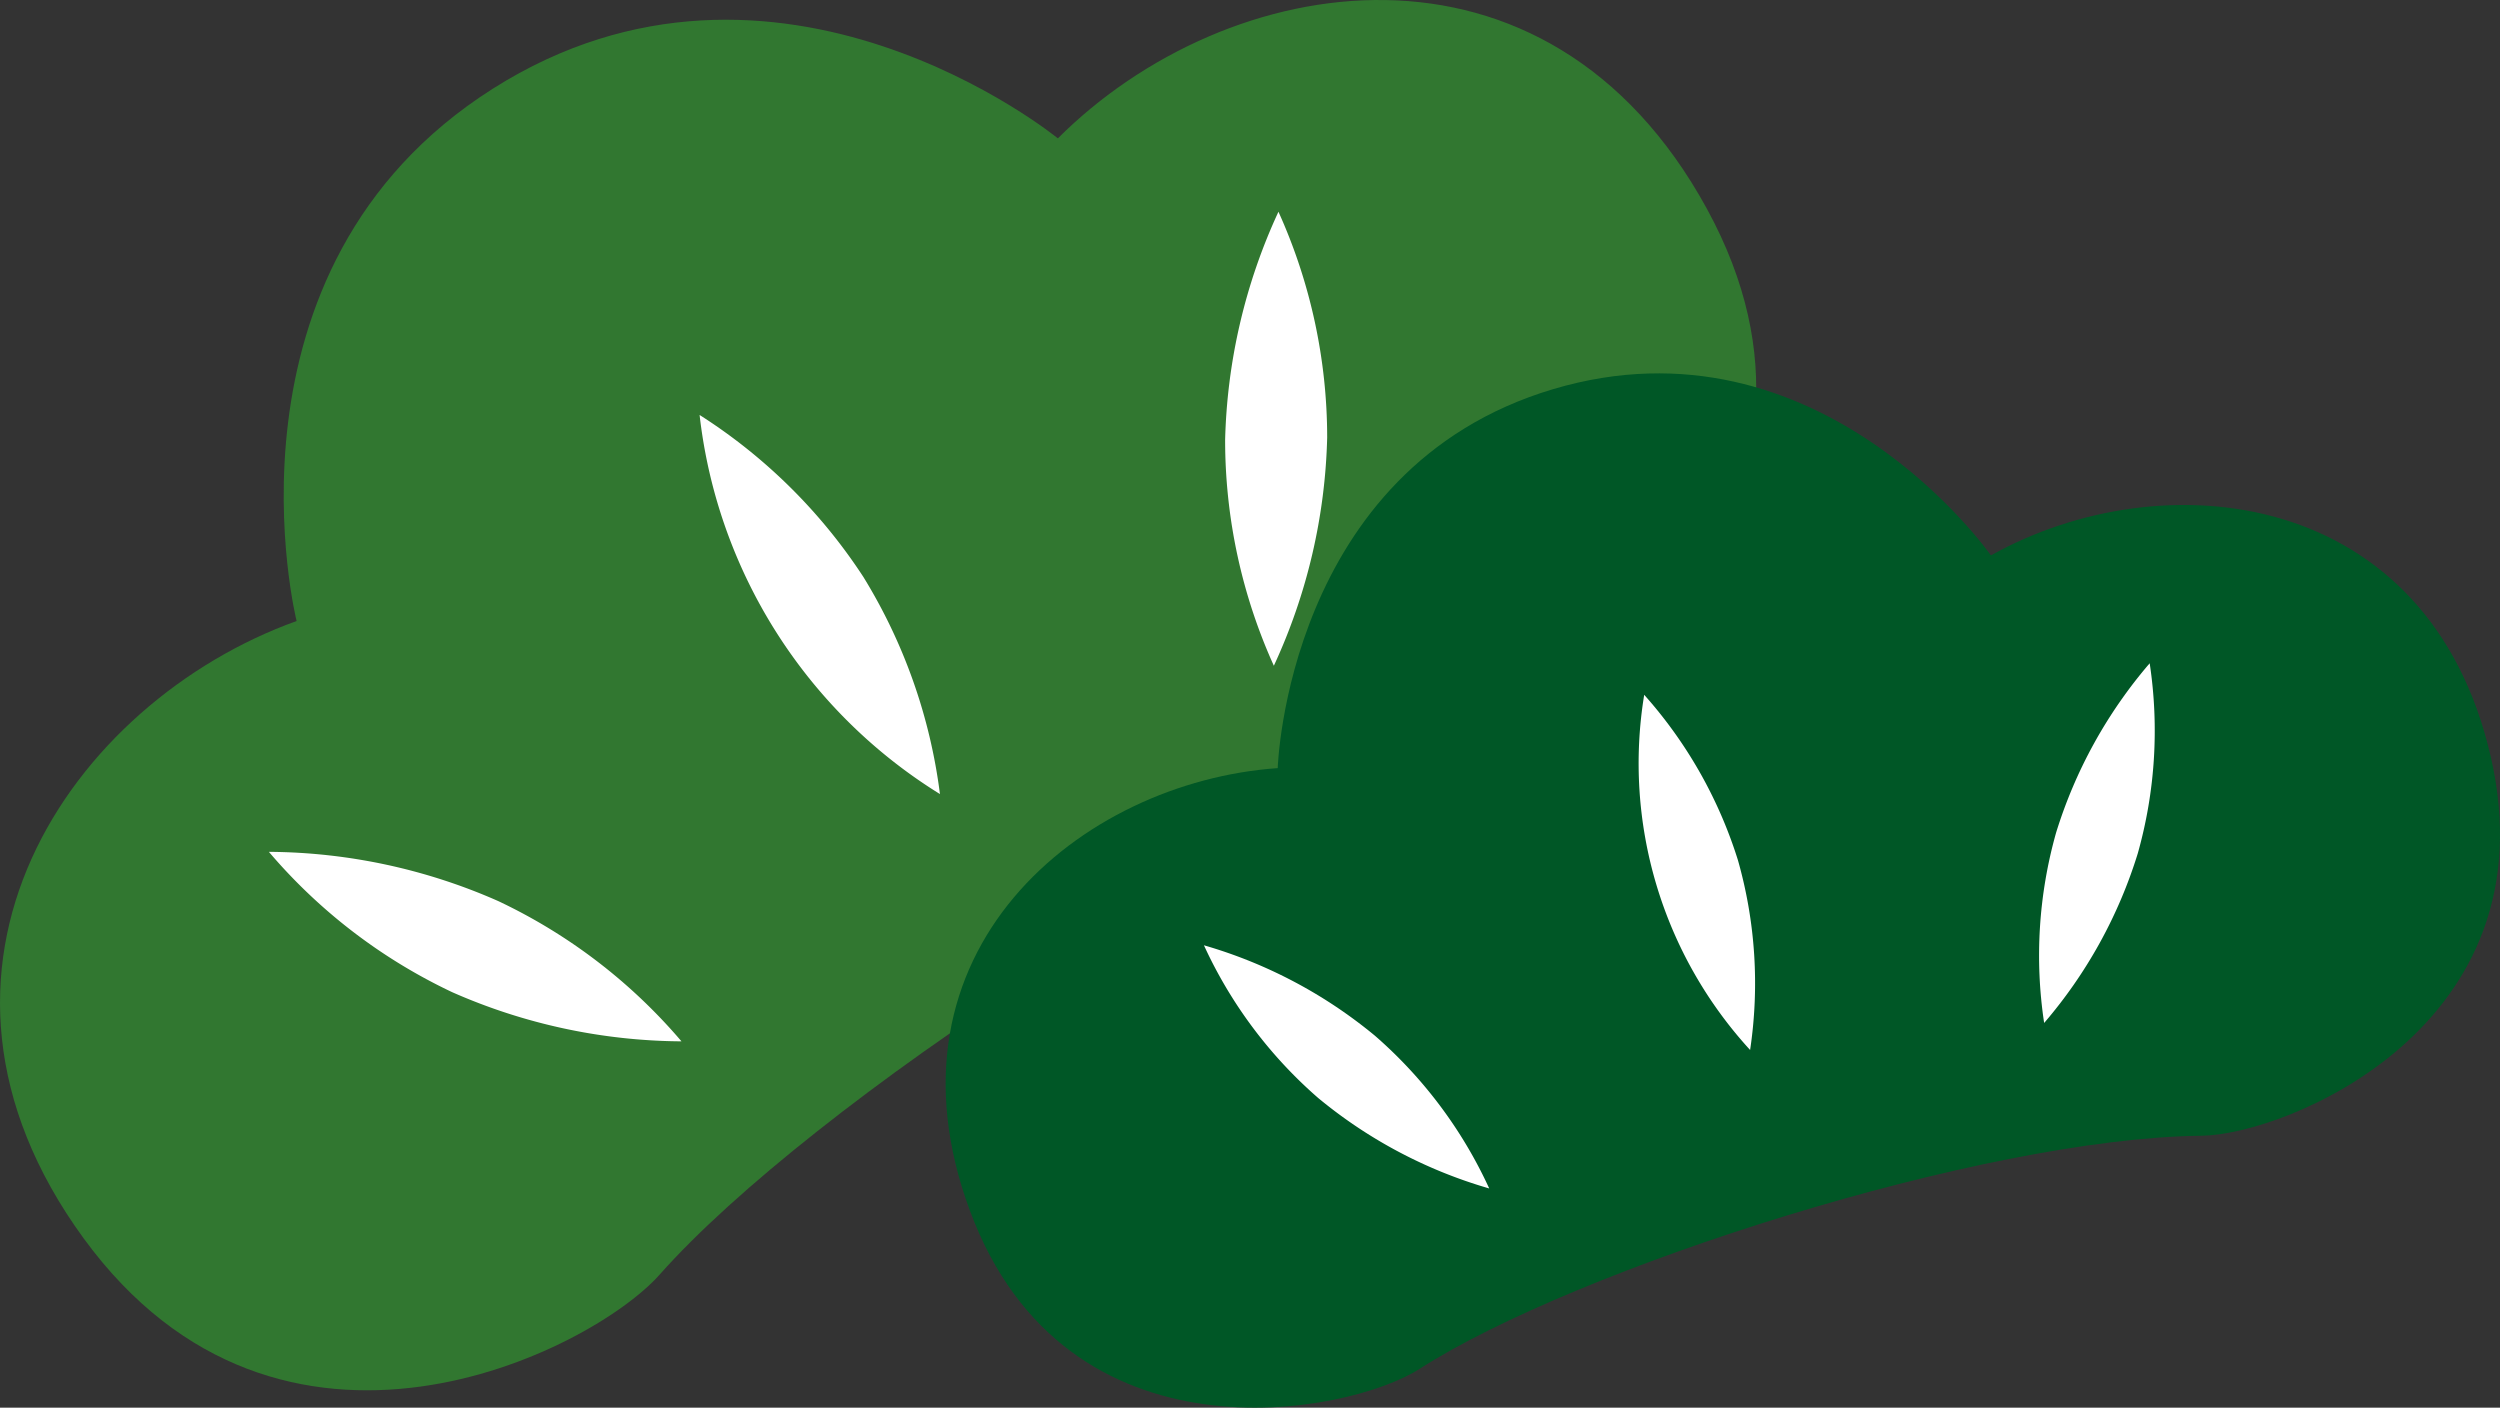
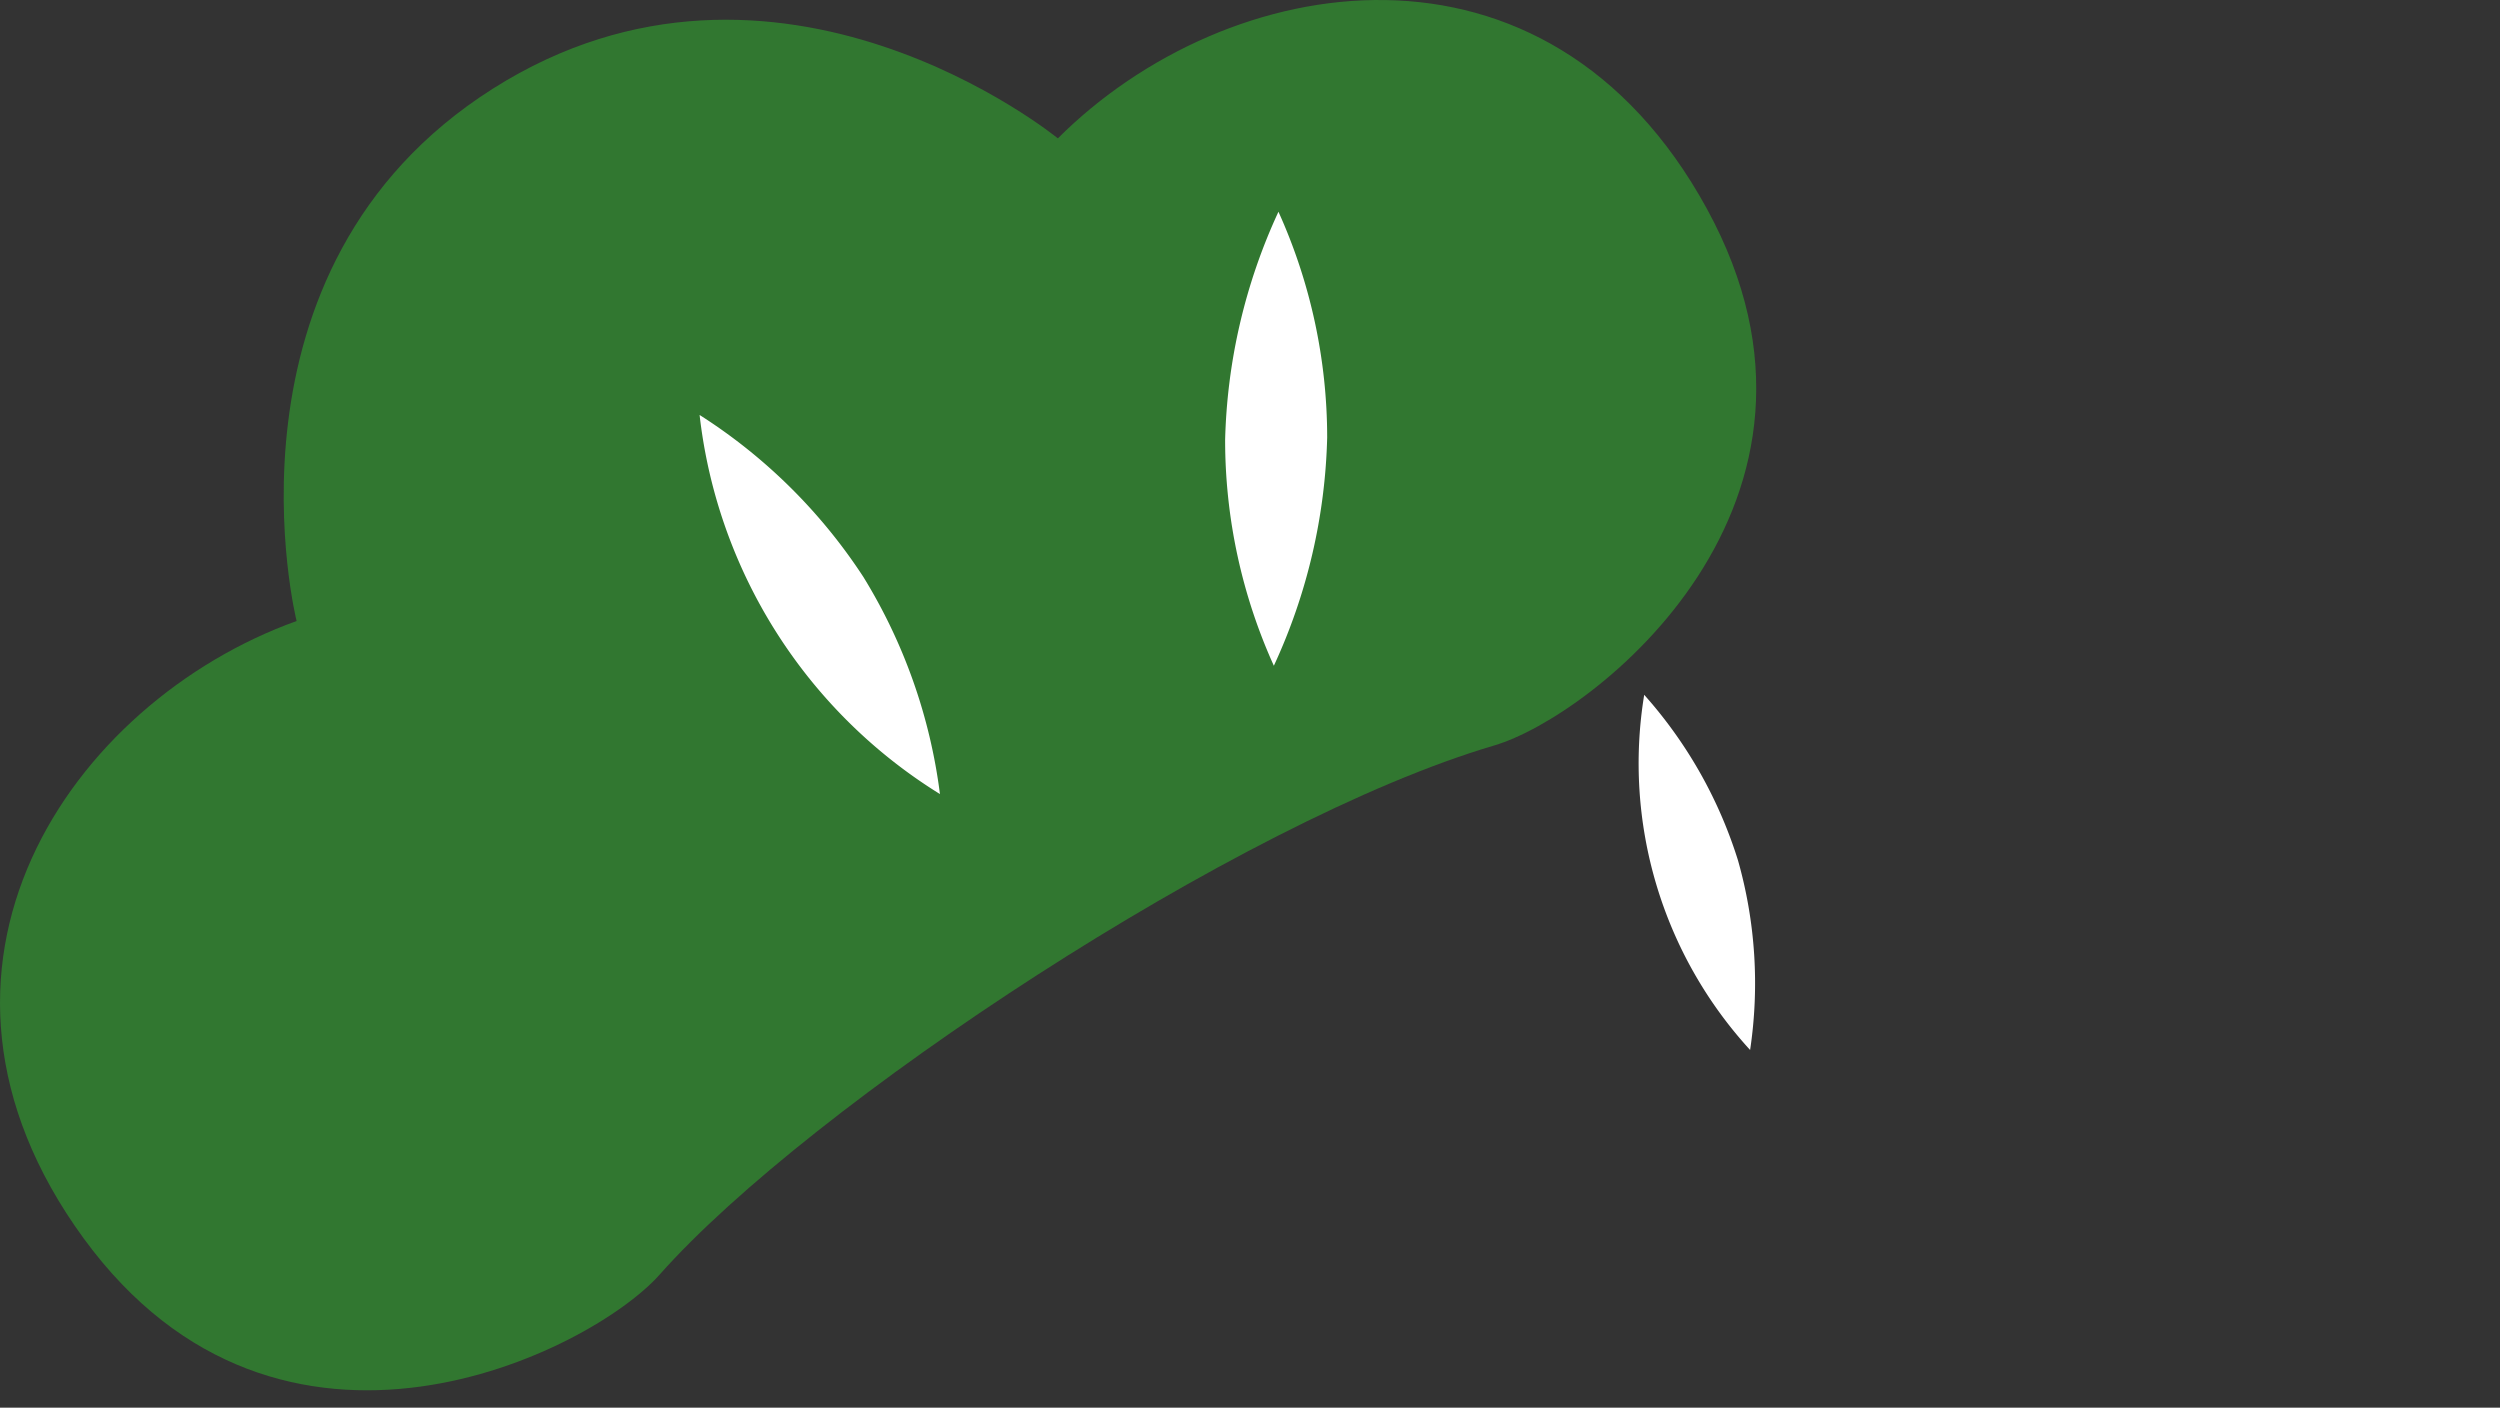
<svg xmlns="http://www.w3.org/2000/svg" width="157.21" height="88.521" viewBox="0 0 157.21 88.521">
  <rect x="0" y="0" width="157.21" height="88.521" fill="#333333" stroke="none" />
  <g id="グループ_165" data-name="グループ 165" transform="translate(-68.378 -182.238)">
    <g id="グループ_164" data-name="グループ 164" transform="translate(68.378 182.238)">
      <g id="グループ_157" data-name="グループ 157">
        <g id="グループ_152" data-name="グループ 152">
          <path id="パス_494" data-name="パス 494" d="M134.9,190.939s-17.656-14.457-35.534-3.121-12.336,33.472-12.336,33.472c-14.159,5.091-25.8,21.8-13.4,38.809s31.943,7.127,36.226,2.294c9.426-10.64,36.472-28.564,52.487-33.278,6.194-1.823,23.471-15.269,13.375-33.742S145.544,180.306,134.9,190.939Z" transform="translate(-68.378 -182.238)" fill="#317730" />
        </g>
        <g id="グループ_153" data-name="グループ 153" transform="translate(43.993 26.094)">
          <path id="パス_495" data-name="パス 495" d="M97.255,203.442a34.28,34.28,0,0,1,4.818,13.657,32.33,32.33,0,0,1-15.115-23.84A34.277,34.277,0,0,1,97.255,203.442Z" transform="translate(-86.958 -193.259)" fill="#fff" />
        </g>
        <g id="グループ_156" data-name="グループ 156" transform="translate(16.908 13.316)">
          <g id="グループ_154" data-name="グループ 154" transform="translate(0 40.249)">
-             <path id="パス_496" data-name="パス 496" d="M89.934,207.956a34.449,34.449,0,0,1,11.531,8.824,36.223,36.223,0,0,1-14.415-3.09,34.439,34.439,0,0,1-11.531-8.827A36.2,36.2,0,0,1,89.934,207.956Z" transform="translate(-75.519 -204.861)" fill="#fff" />
-           </g>
+             </g>
          <g id="グループ_155" data-name="グループ 155" transform="translate(60.131)">
            <path id="パス_497" data-name="パス 497" d="M100.917,202.217a34.428,34.428,0,0,0,3.064,14.194,36.219,36.219,0,0,0,3.353-14.355,34.472,34.472,0,0,0-3.064-14.194A36.219,36.219,0,0,0,100.917,202.217Z" transform="translate(-100.915 -187.862)" fill="#fff" />
          </g>
        </g>
      </g>
      <g id="グループ_163" data-name="グループ 163" transform="translate(59.467 23.481)">
        <g id="グループ_158" data-name="グループ 158">
-           <path id="パス_498" data-name="パス 498" d="M159.224,203.6s-10.785-15.447-27.536-10.453-17.313,23.829-17.313,23.829c-12.393.869-25.394,11.533-19.356,27.83s23.783,12.833,28.27,9.951c9.878-6.338,35.388-14.514,49.172-14.663,5.332-.059,22.076-6.869,18.2-23.812S170.066,197.541,159.224,203.6Z" transform="translate(-93.494 -192.155)" fill="#005726" />
-         </g>
+           </g>
        <g id="グループ_159" data-name="グループ 159" transform="translate(43.613 20.212)">
          <path id="パス_499" data-name="パス 499" d="M118.123,211.093a28.315,28.315,0,0,1,.765,11.933,26.679,26.679,0,0,1-6.66-22.334A28.315,28.315,0,0,1,118.123,211.093Z" transform="translate(-111.914 -200.692)" fill="#fff" />
        </g>
        <g id="グループ_162" data-name="グループ 162" transform="translate(16.241 18.228)">
          <g id="グループ_160" data-name="グループ 160" transform="translate(0 17.736)">
-             <path id="パス_500" data-name="パス 500" d="M111.112,213.035a28.426,28.426,0,0,1,7.181,9.6,29.863,29.863,0,0,1-10.759-5.692,28.444,28.444,0,0,1-7.181-9.6A29.88,29.88,0,0,1,111.112,213.035Z" transform="translate(-100.353 -207.345)" fill="#fff" />
-           </g>
+             </g>
          <g id="グループ_161" data-name="グループ 161" transform="translate(52.523)">
-             <path id="パス_501" data-name="パス 501" d="M123.6,210.509a28.425,28.425,0,0,0-.751,11.964,29.89,29.89,0,0,0,5.886-10.655,28.426,28.426,0,0,0,.751-11.964A29.863,29.863,0,0,0,123.6,210.509Z" transform="translate(-122.536 -199.854)" fill="#fff" />
-           </g>
+             </g>
        </g>
      </g>
    </g>
  </g>
</svg>